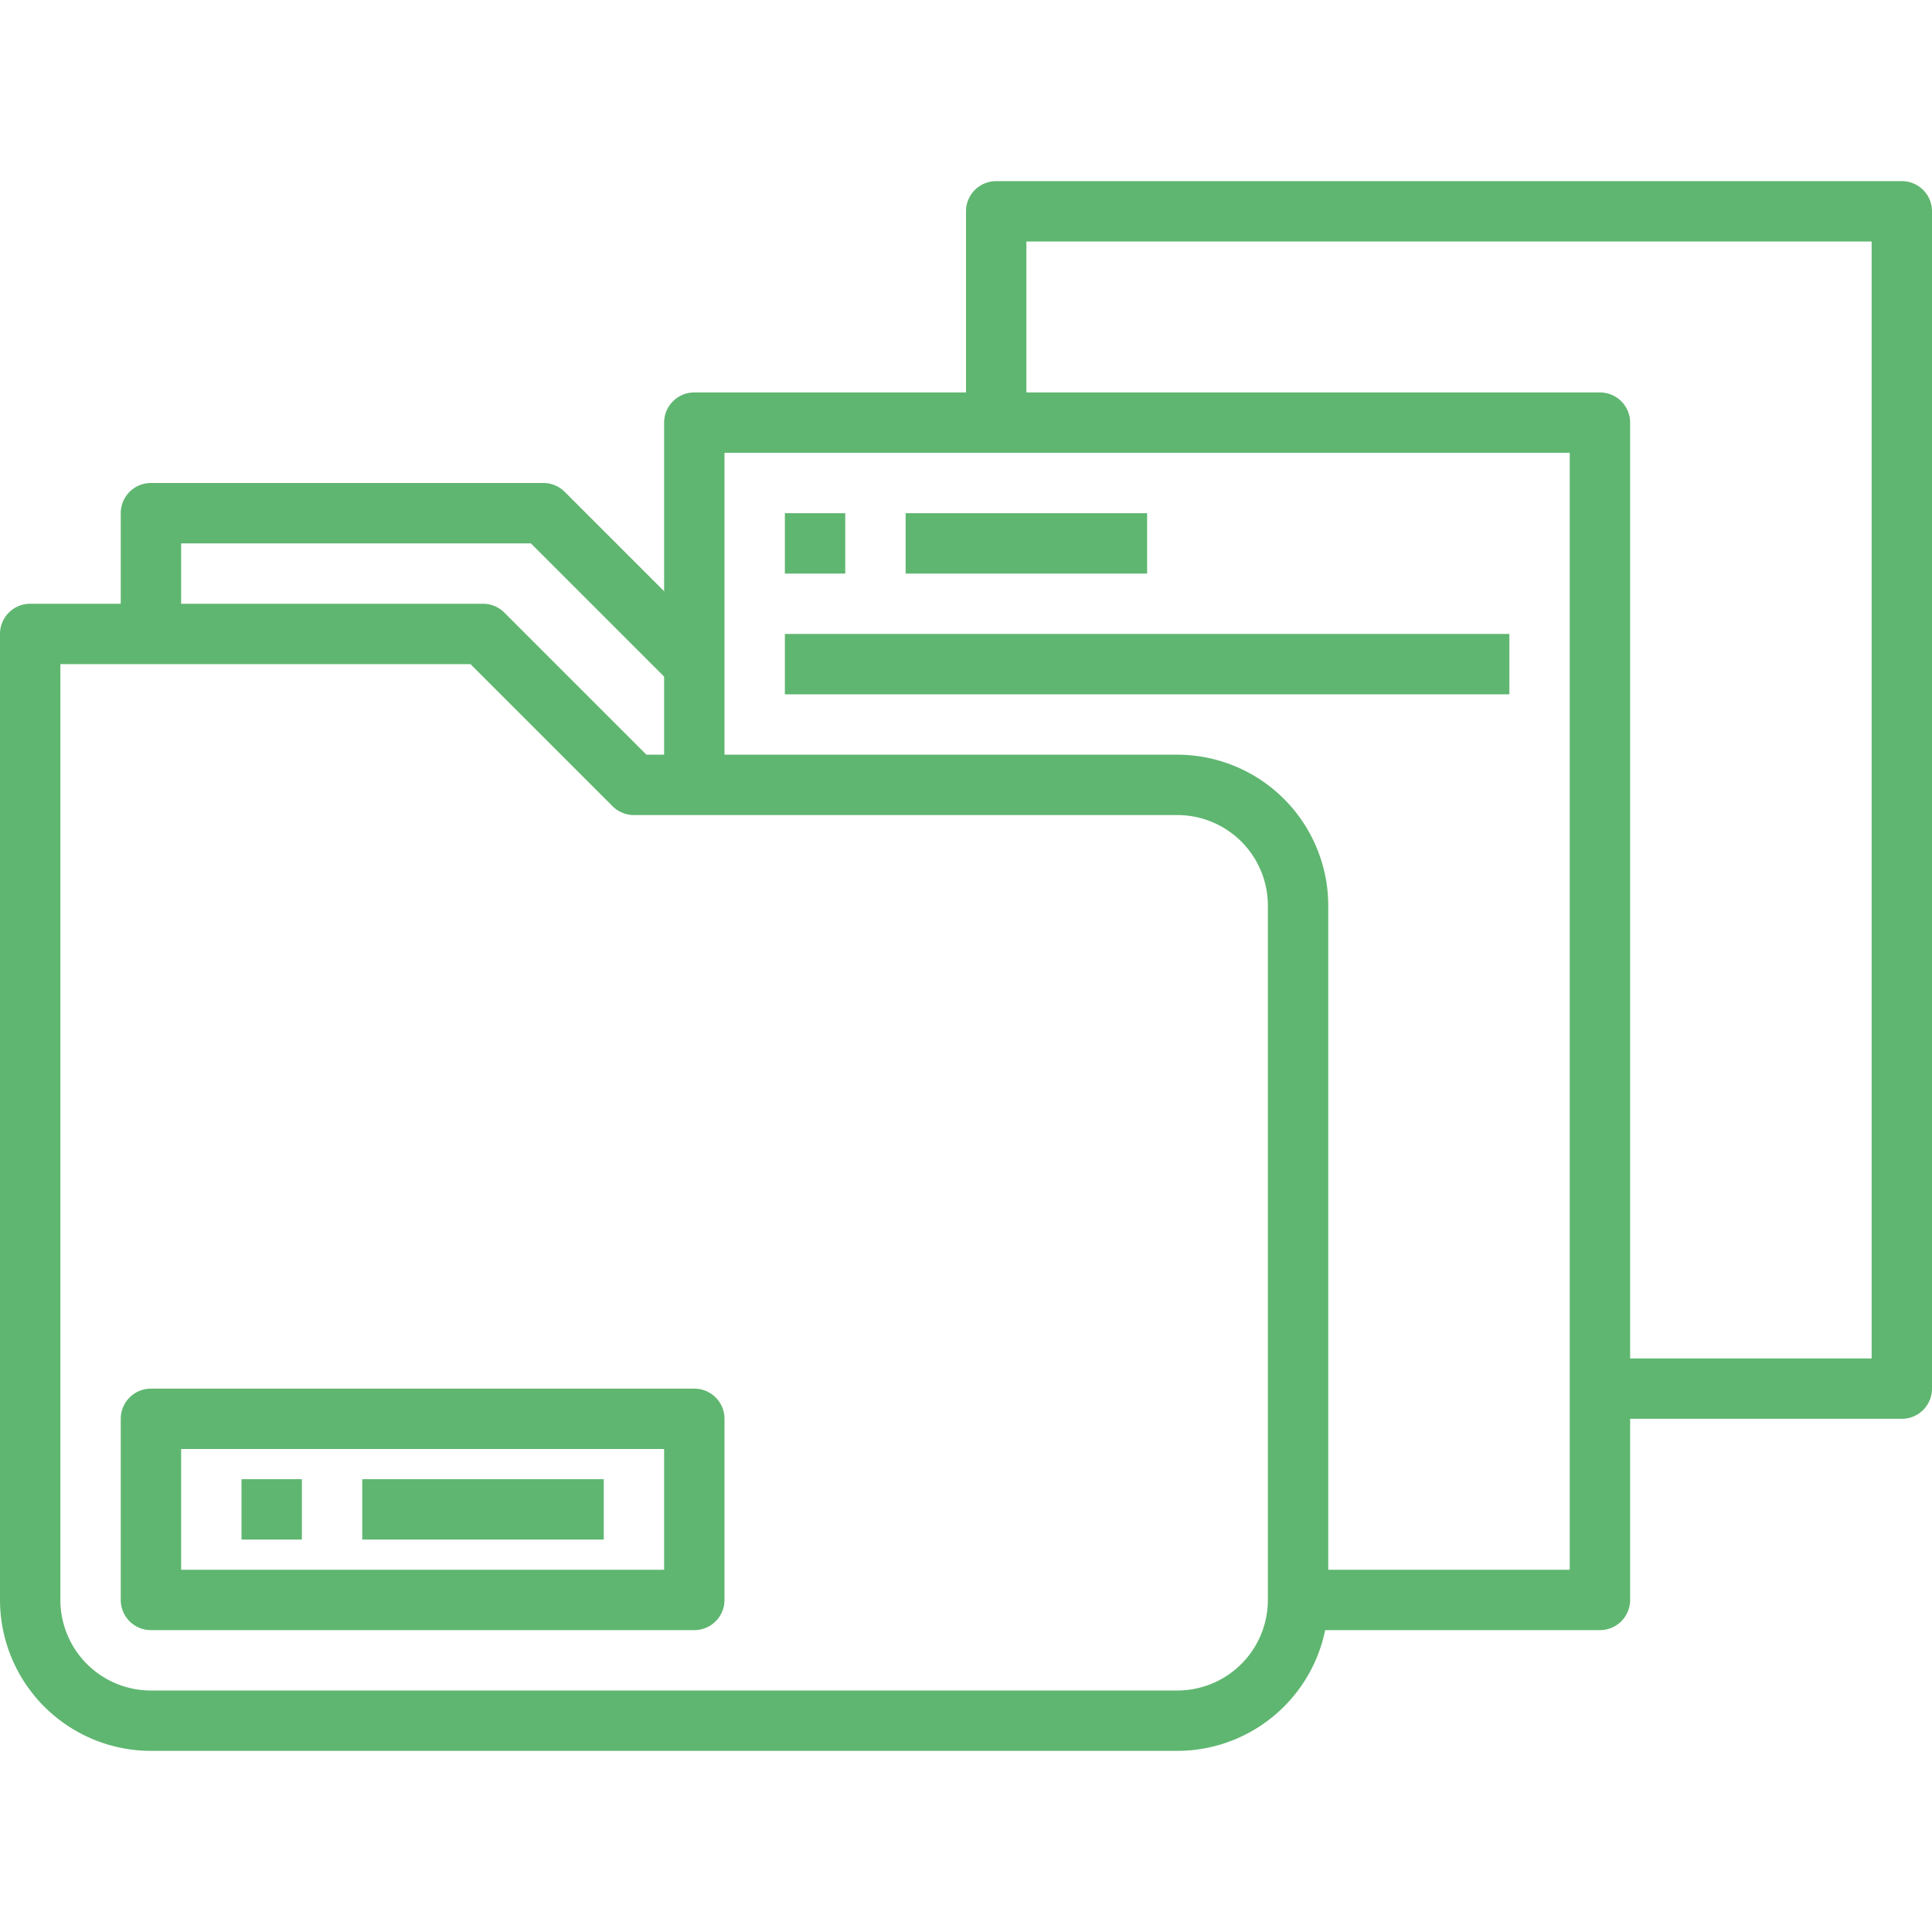
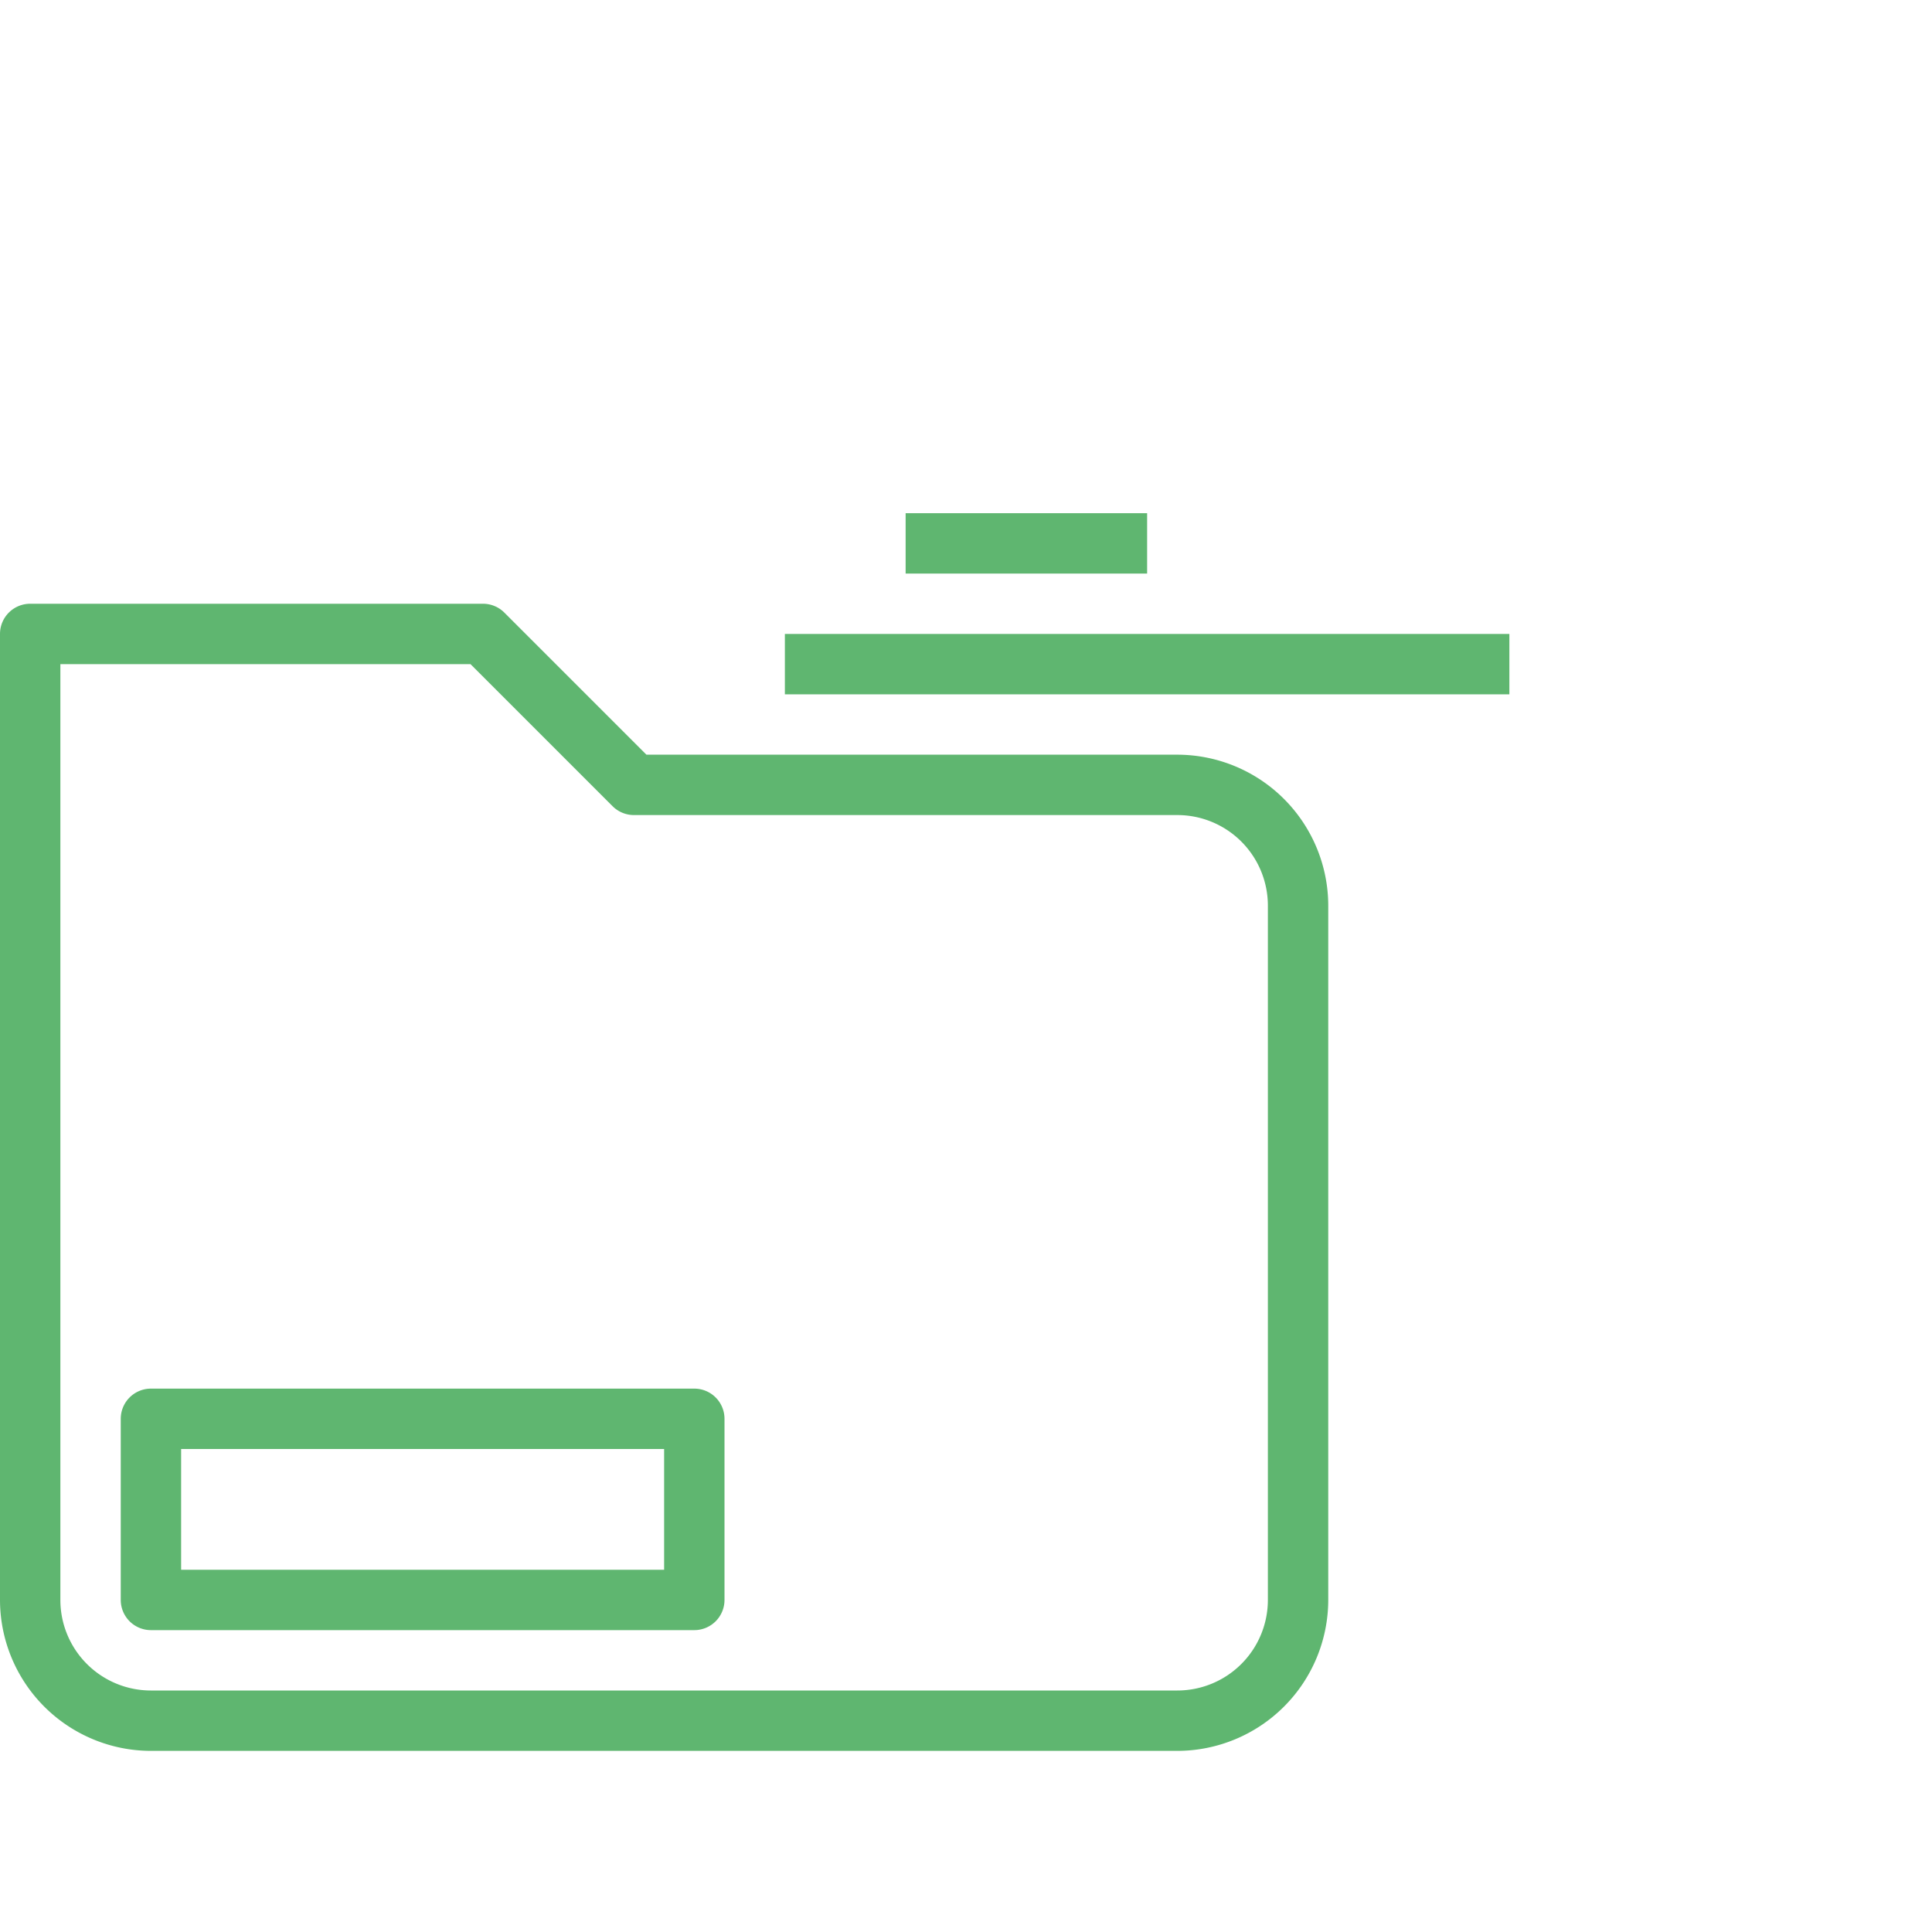
<svg xmlns="http://www.w3.org/2000/svg" version="1.1" width="512" height="512" x="0" y="0" viewBox="0 0 64 64" style="enable-background:new 0 0 512 512" xml:space="preserve" class="">
  <g>
    <g data-name="08-Archive">
      <path d="M39 58H5a5.006 5.006 0 0 1-5-5V21a1 1 0 0 1 1-1h15a1 1 0 0 1 .707.293L21.414 25H39a5.006 5.006 0 0 1 5 5v23a5.006 5.006 0 0 1-5 5zM2 22v31a3 3 0 0 0 3 3h34a3 3 0 0 0 3-3V30a3 3 0 0 0-3-3H21a1 1 0 0 1-.707-.293L15.586 22z" fill="#5fb670" opacity="1" data-original="#000000" class="" />
-       <path d="M53 54H43v-2h9V15H24v11h-2V14a1 1 0 0 1 1-1h30a1 1 0 0 1 1 1v39a1 1 0 0 1-1 1z" fill="#5fb670" opacity="1" data-original="#000000" class="" />
-       <path d="M63 47H53v-2h9V8H34v6h-2V7a1 1 0 0 1 1-1h30a1 1 0 0 1 1 1v39a1 1 0 0 1-1 1zM26 17h2v2h-2z" fill="#5fb670" opacity="1" data-original="#000000" class="" />
      <path d="M30 17h8v2h-8zM26 21h24v2H26zM23 54H5a1 1 0 0 1-1-1v-6a1 1 0 0 1 1-1h18a1 1 0 0 1 1 1v6a1 1 0 0 1-1 1zM6 52h16v-4H6z" fill="#5fb670" opacity="1" data-original="#000000" class="" />
-       <path d="M8 49h2v2H8zM12 49h8v2h-8zM22.293 22.707 17.586 18H6v3H4v-4a1 1 0 0 1 1-1h13a1 1 0 0 1 .707.293l5 5z" fill="#5fb670" opacity="1" data-original="#000000" class="" />
    </g>
  </g>
</svg>